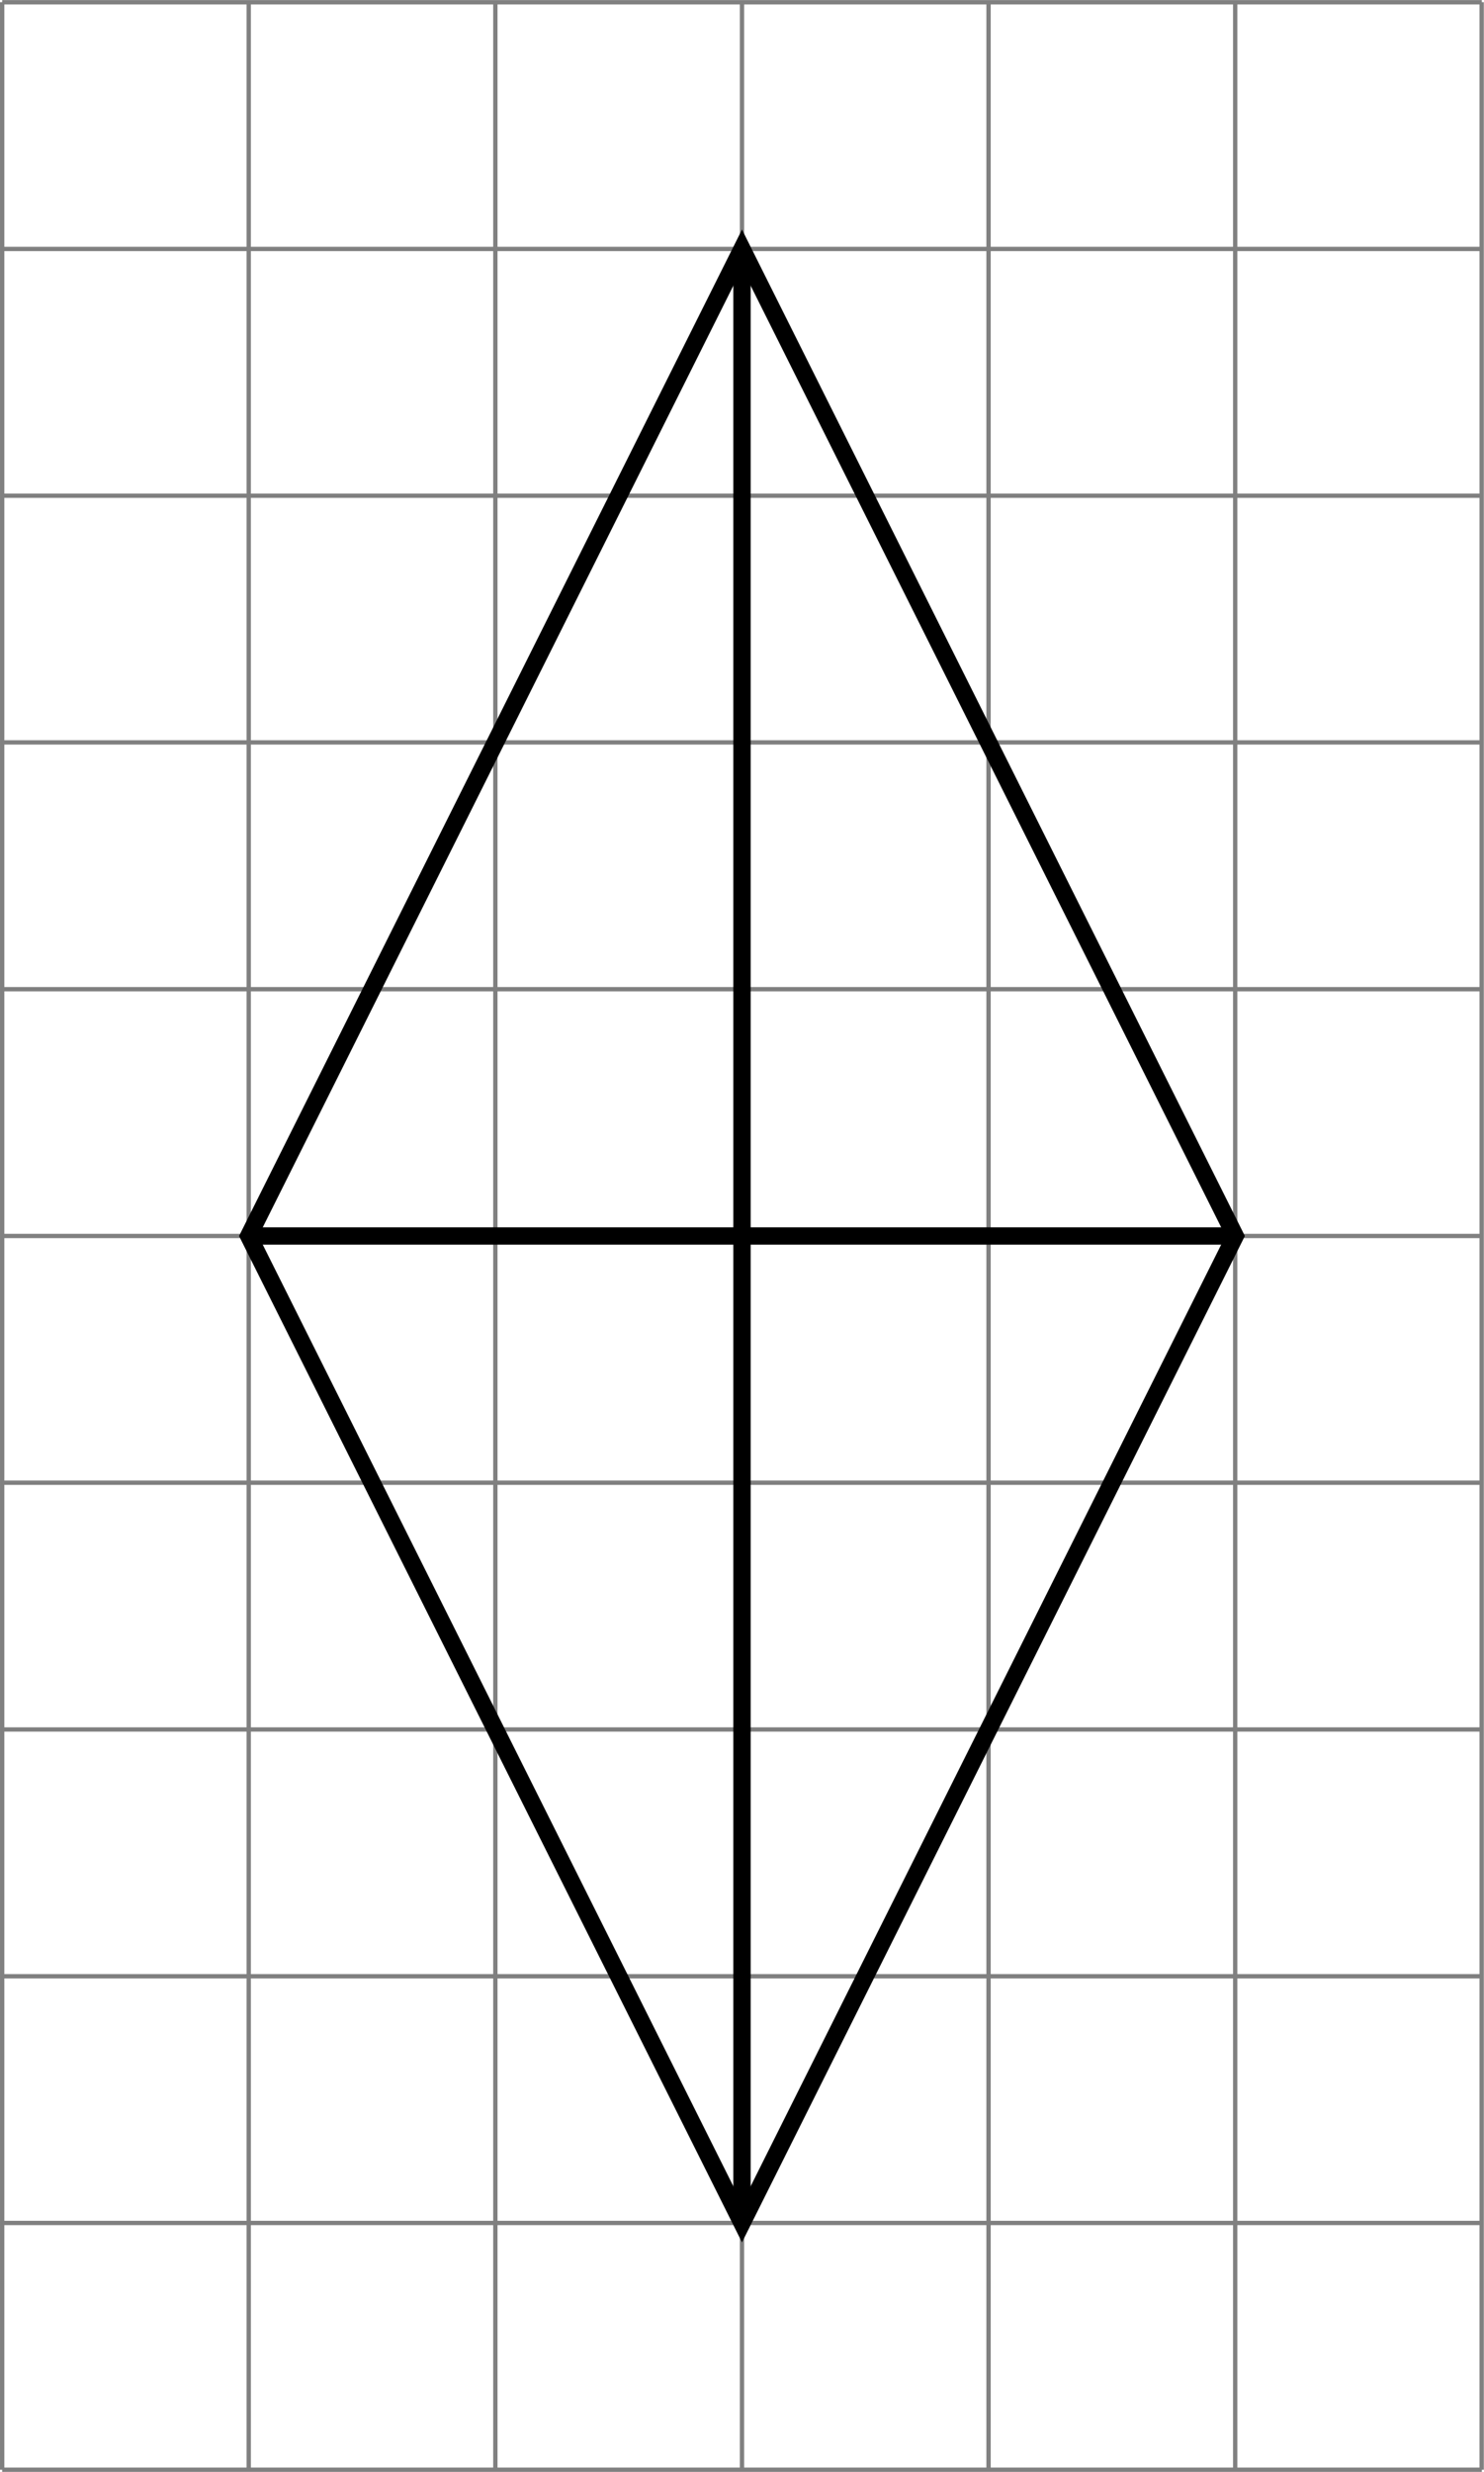
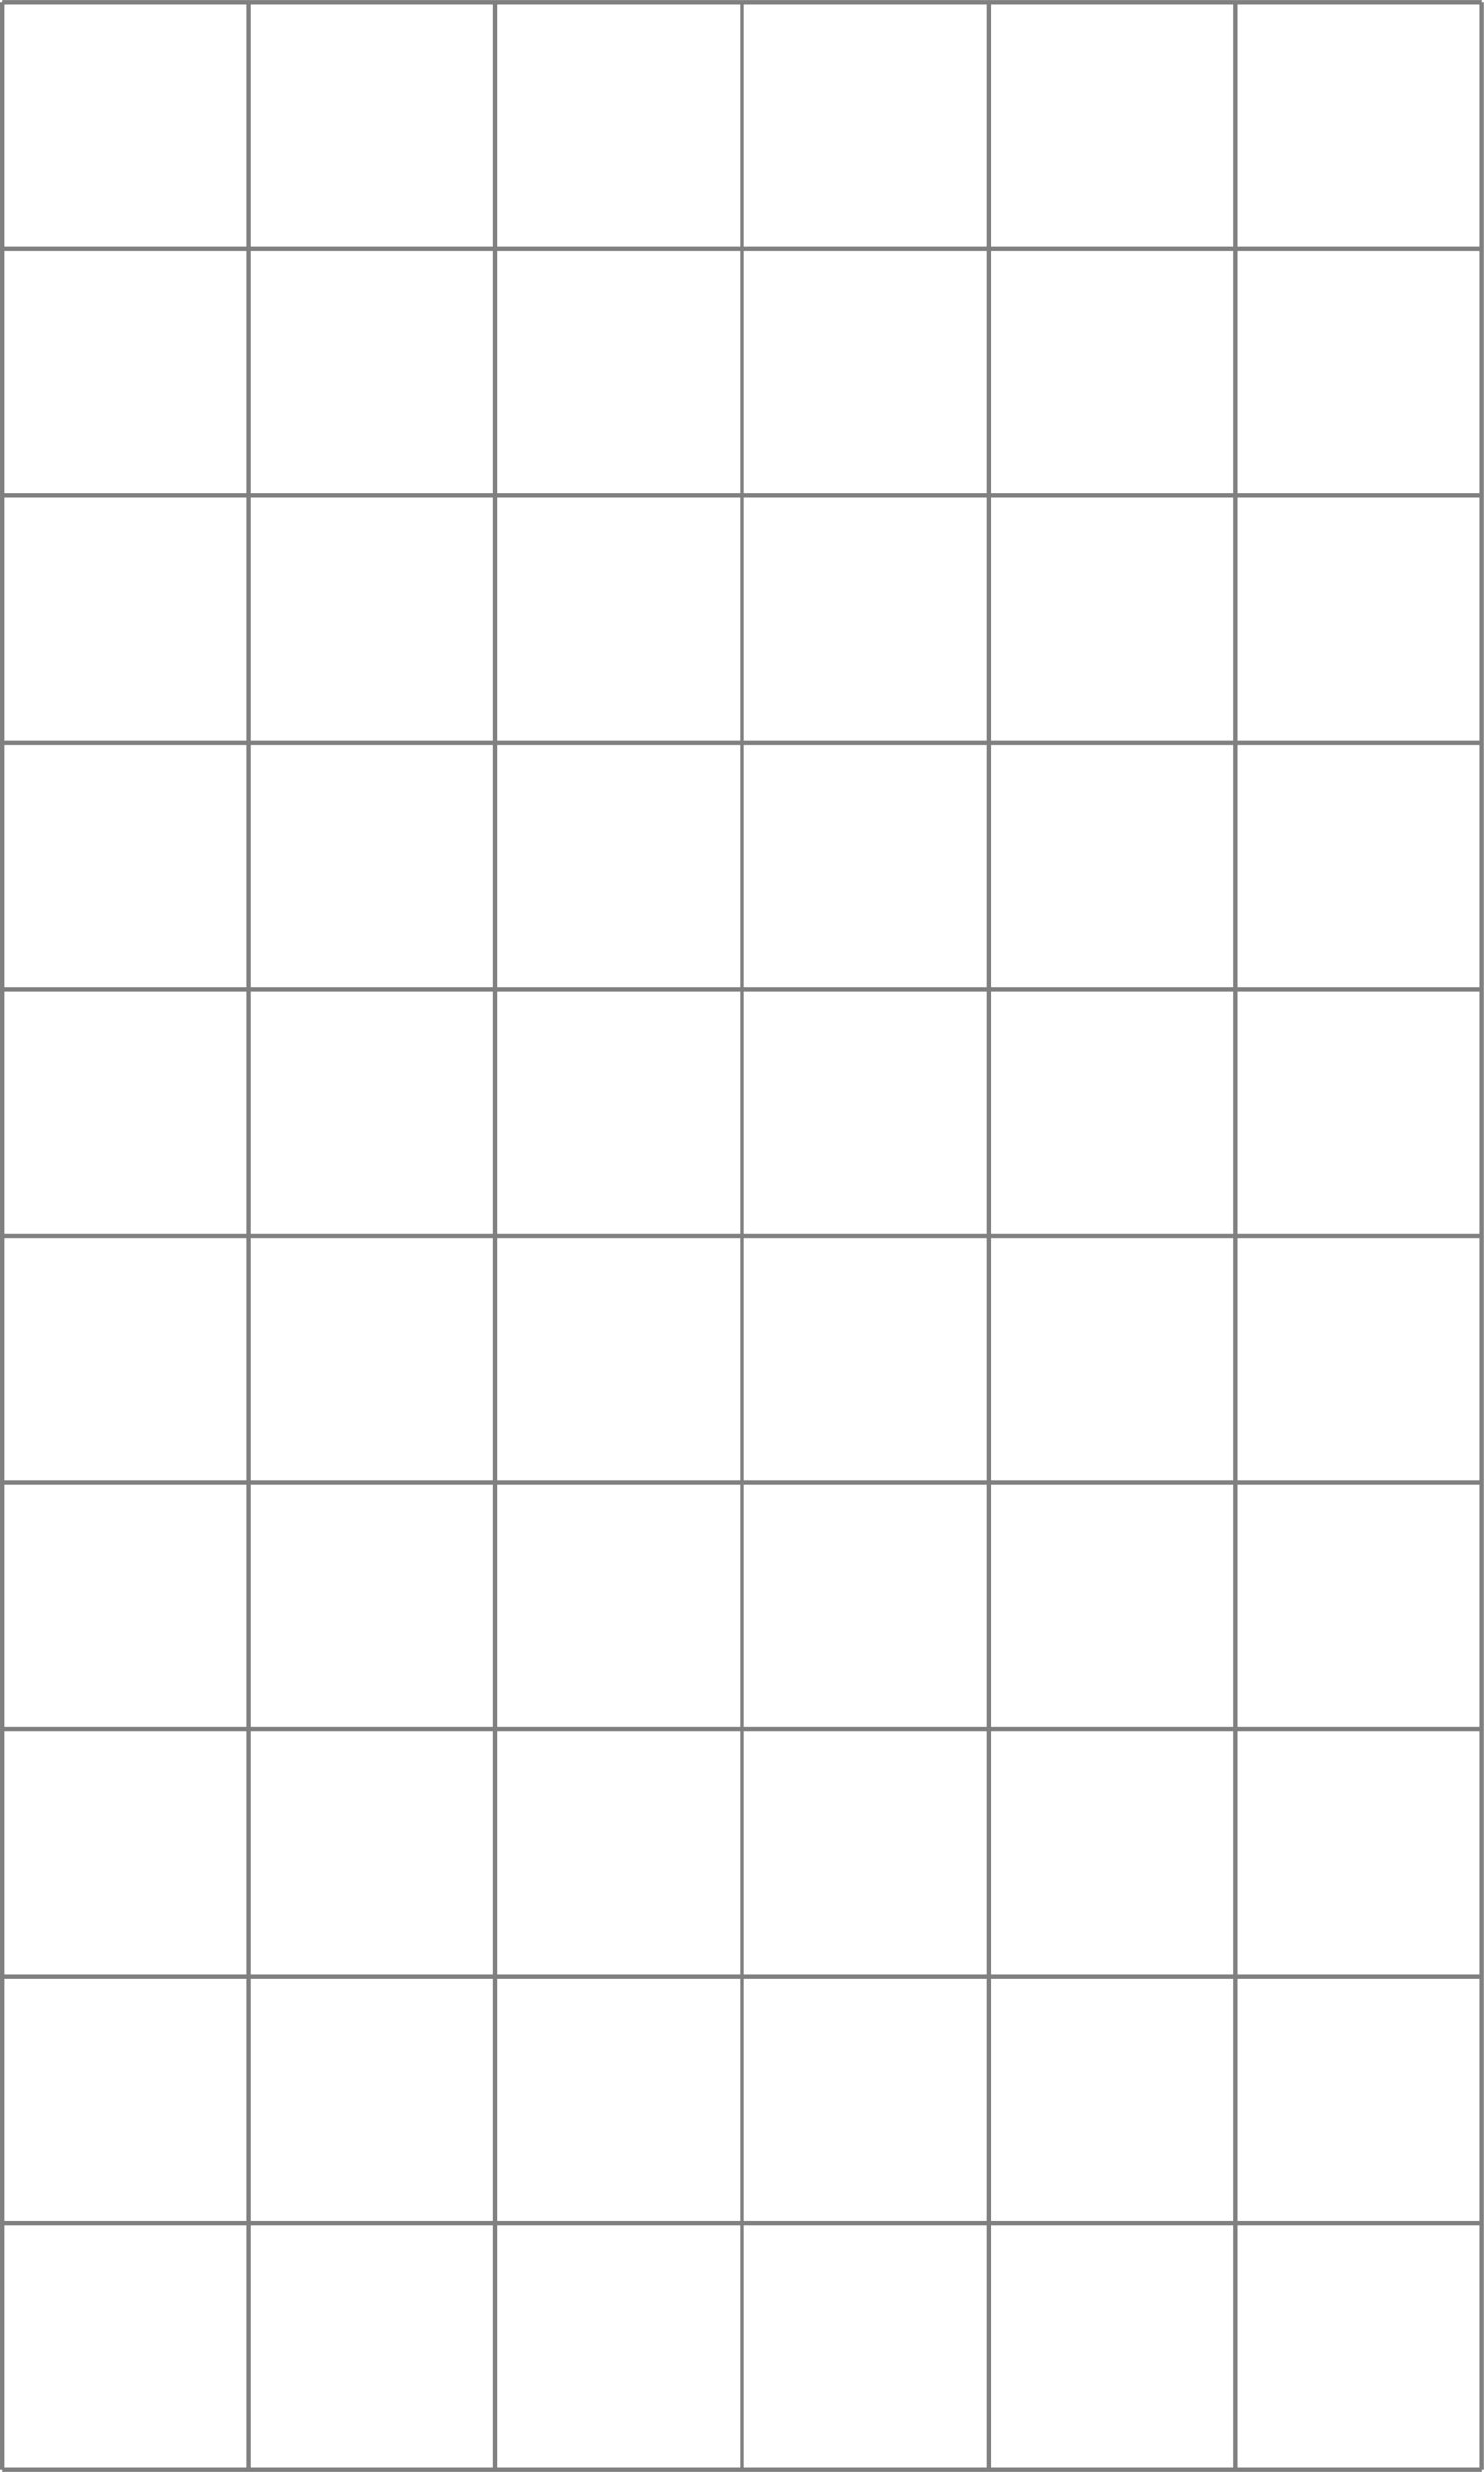
<svg xmlns="http://www.w3.org/2000/svg" version="1.1" width="136.461pt" height="227.171pt" viewBox=".004 308.239 136.461 227.171">
  <defs>
    <clipPath id="clip1">
-       <path d="M.102 267.605V154.219H68.133V267.605ZM68.133 154.219" />
-     </clipPath>
+       </clipPath>
  </defs>
  <g id="page1" transform="matrix(2 0 0 2 0 0)">
    <path d="M.102 267.605H68.133M.102 256.266H68.133M.102 244.93H68.133M.102 233.59H68.133M.102 222.25H68.133M.102 210.914H68.133M.102 199.574H68.133M.102 188.234H68.133M.102 176.898H68.133M.102 165.559H68.133M.102 154.223H68.133M.102 267.605V154.219M11.438 267.605V154.219M22.777 267.605V154.219M34.117 267.605V154.219M45.453 267.605V154.219M56.793 267.605V154.219M68.125 267.605V154.219" stroke="#808080" fill="none" stroke-width=".199" />
    <path d="M11.438 210.914L34.117 165.559L56.793 210.914L34.117 256.266Z" stroke="#000" fill="none" stroke-width=".797" stroke-miterlimit="10" clip-path="url(#clip1)" />
-     <path d="M11.438 210.914H56.793" stroke="#000" fill="none" stroke-width=".797" stroke-miterlimit="10" clip-path="url(#clip1)" />
    <path d="M34.117 165.559V256.266" stroke="#000" fill="none" stroke-width=".797" stroke-miterlimit="10" clip-path="url(#clip1)" />
  </g>
</svg>